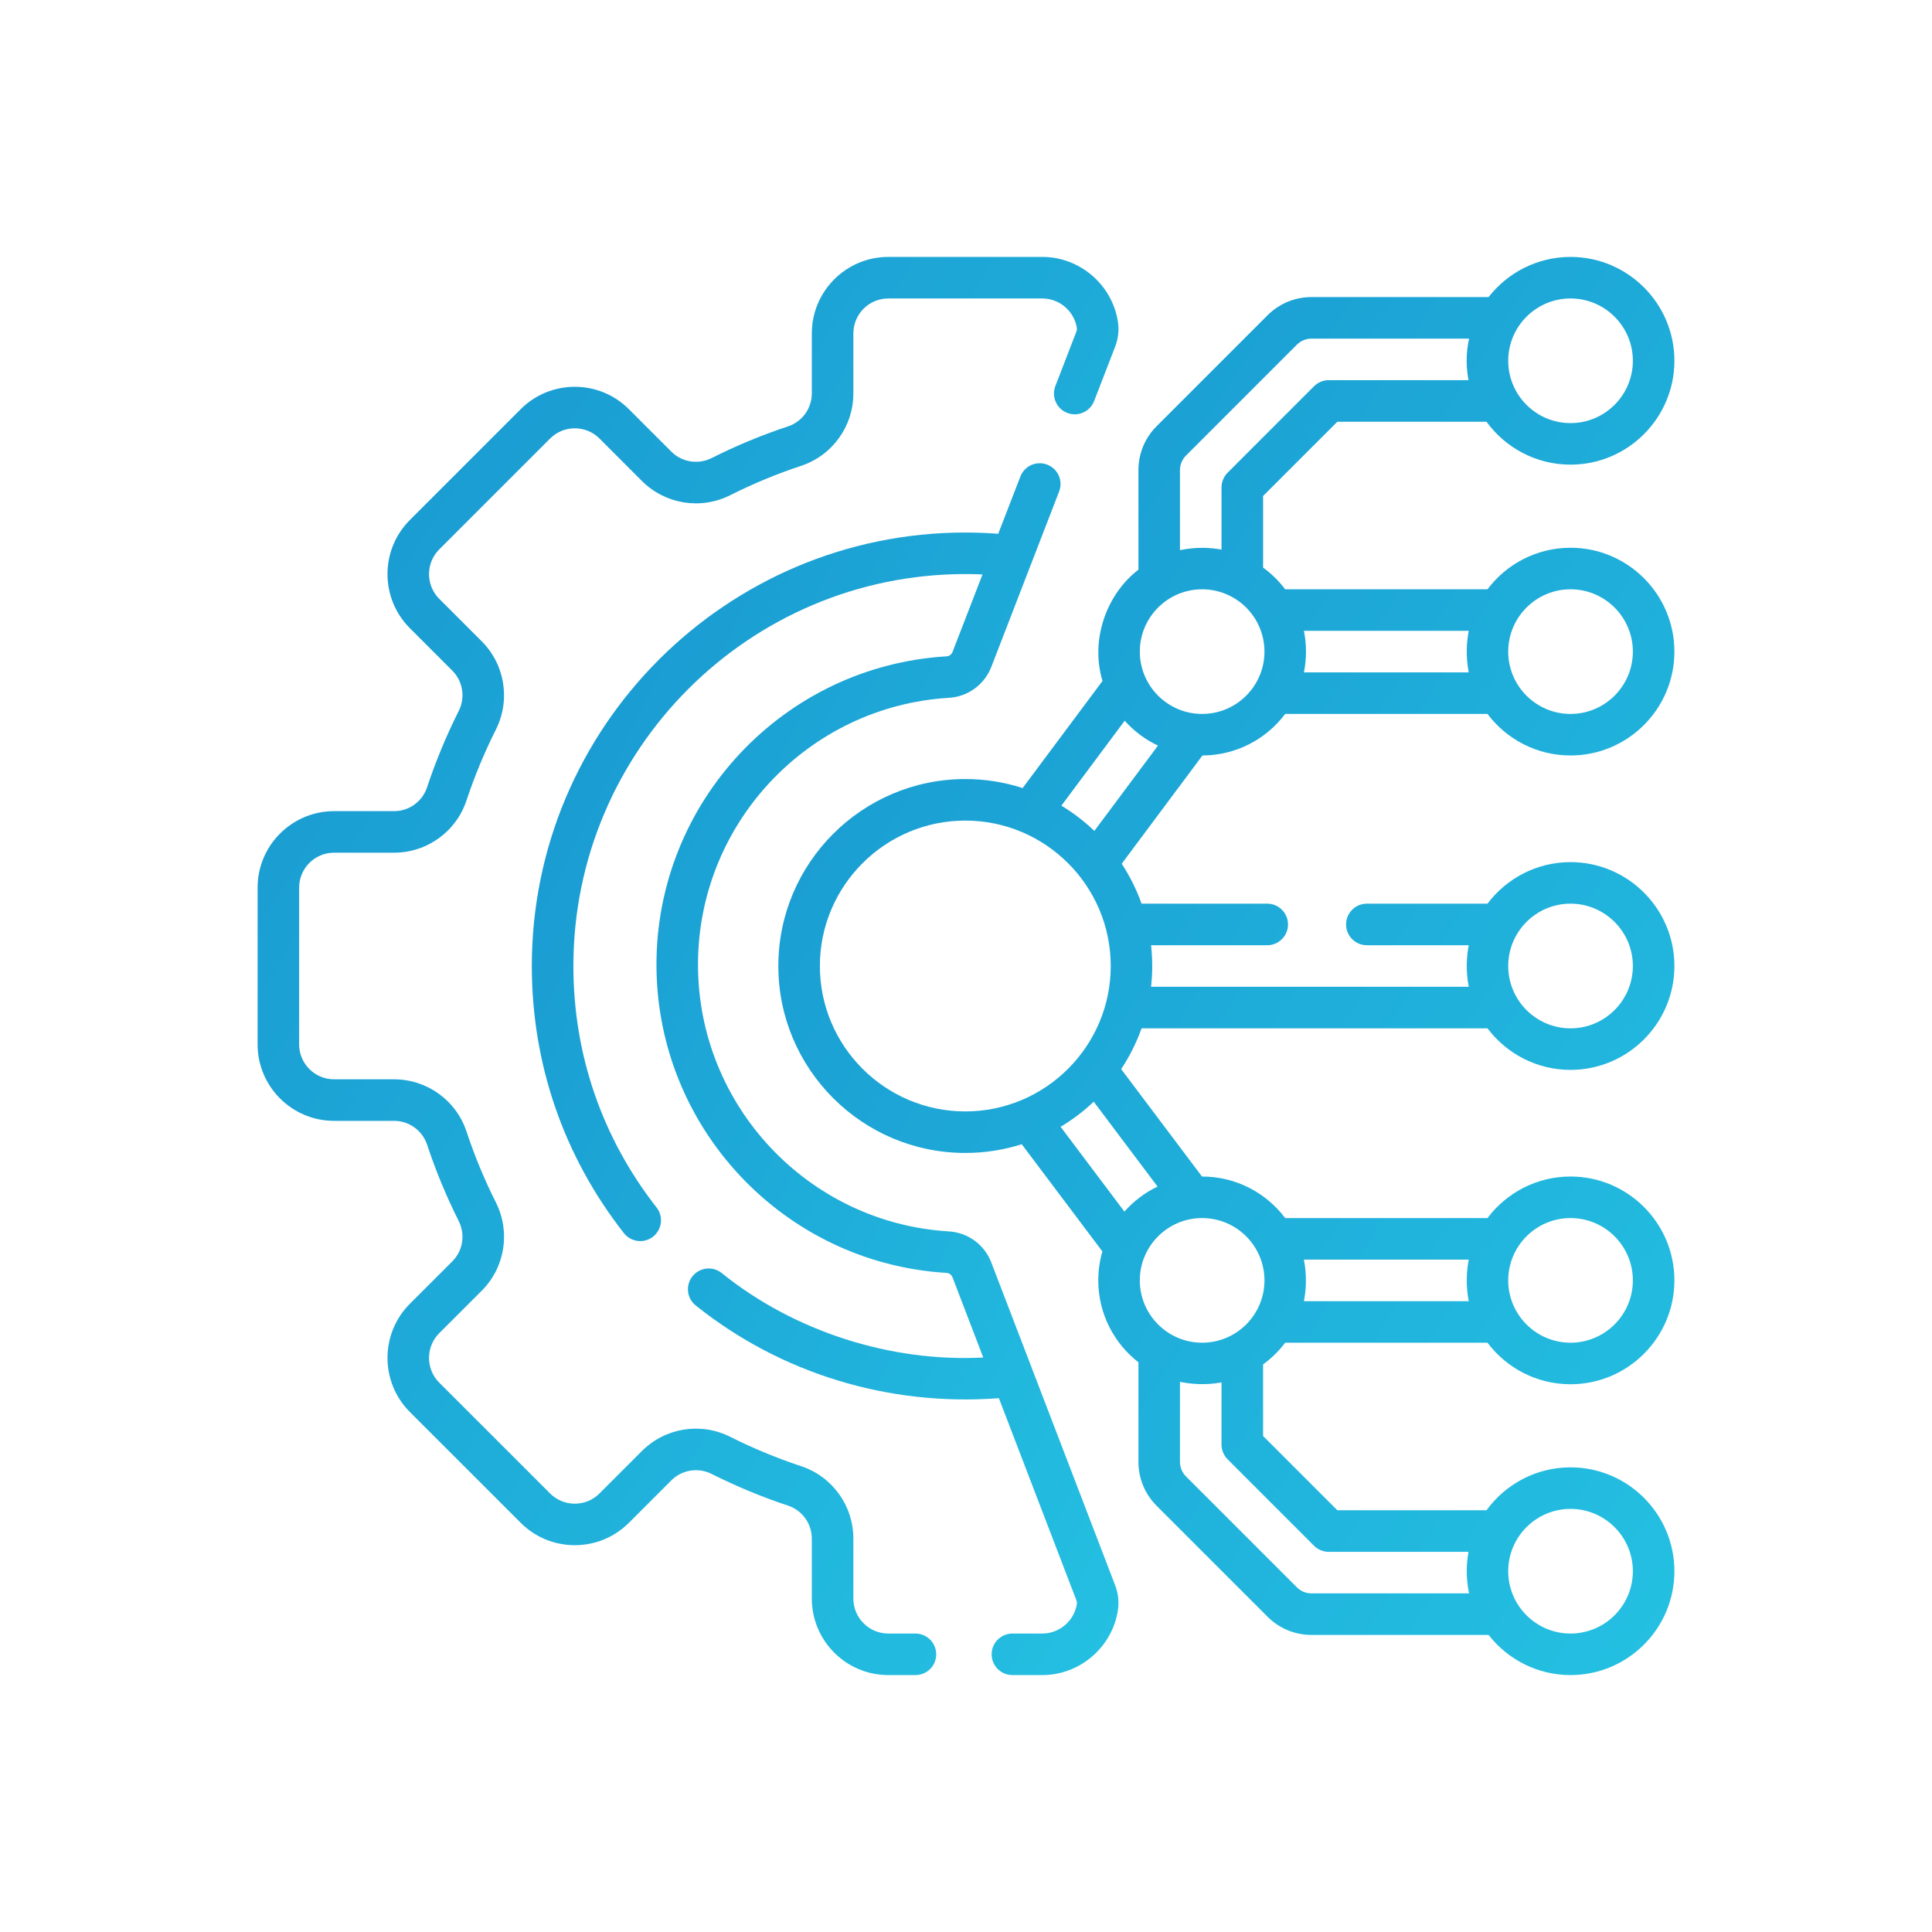
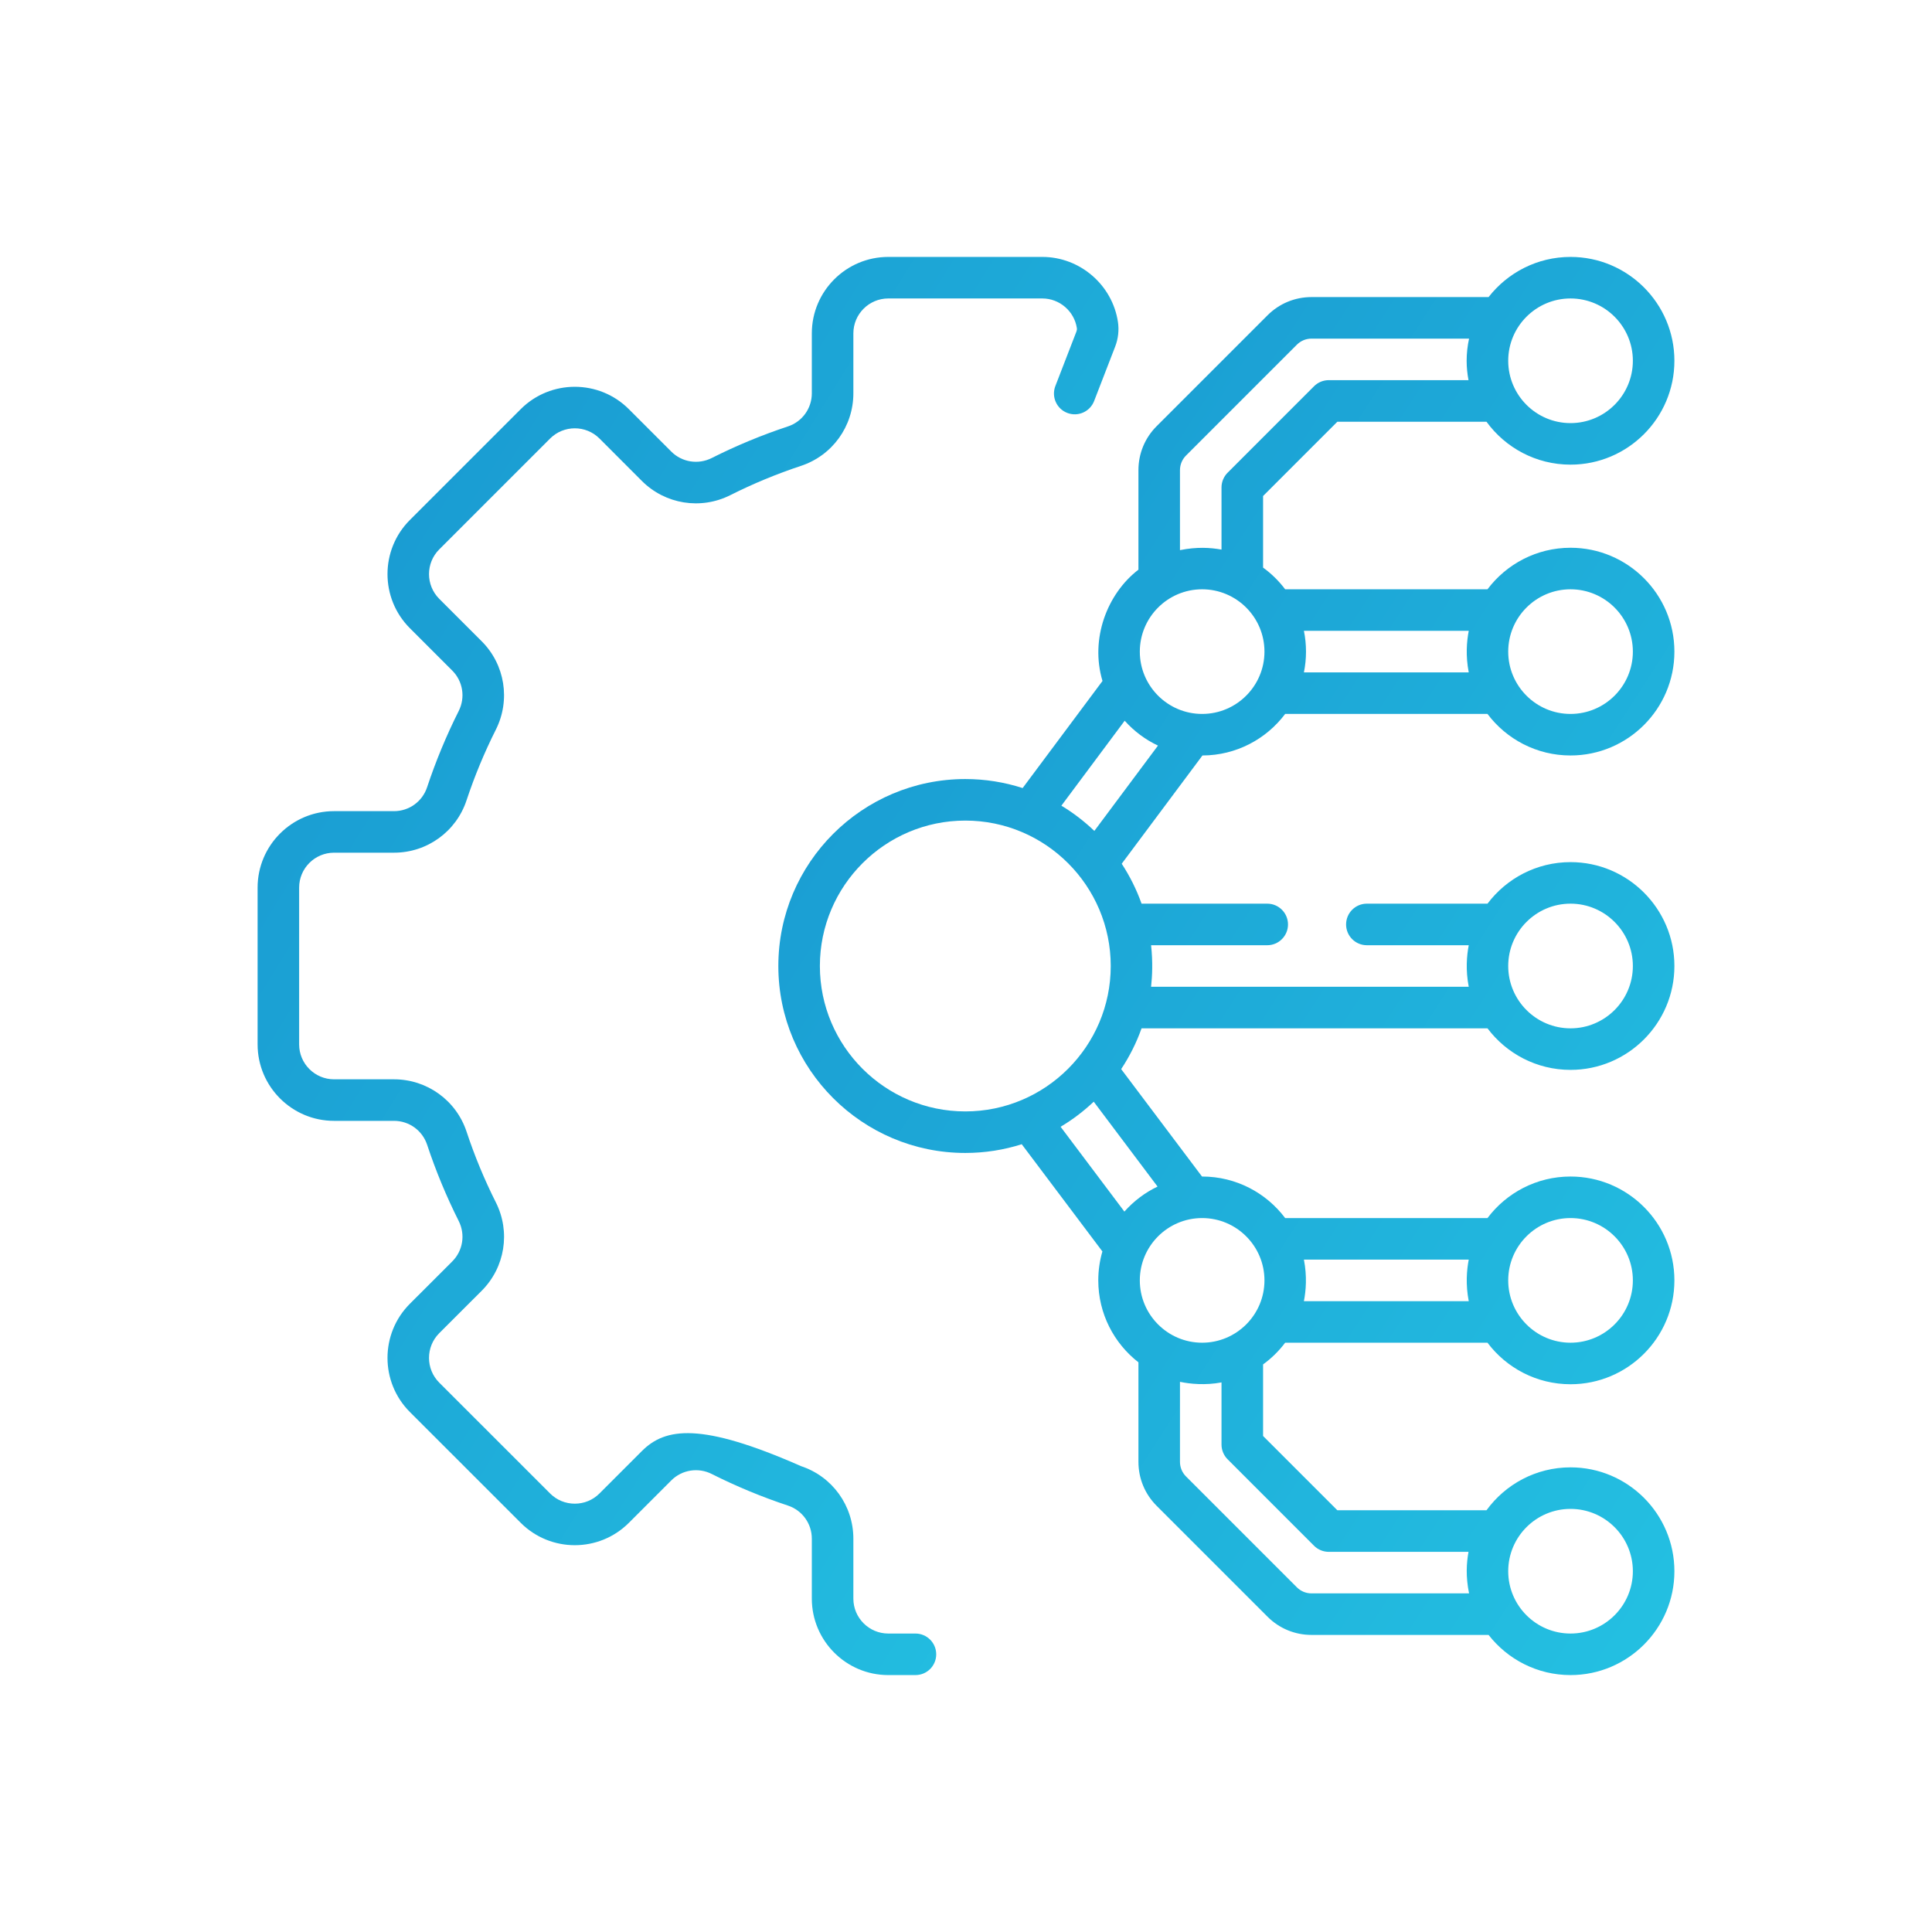
<svg xmlns="http://www.w3.org/2000/svg" width="60" height="60" viewBox="0 0 60 60" fill="none">
  <path d="M39.912 22.172H46.195C46.784 22.955 47.721 23.462 48.774 23.462C50.553 23.462 52 22.015 52 20.237C52 18.458 50.553 17.011 48.774 17.011C47.721 17.011 46.784 17.518 46.195 18.301C46.195 18.301 46.194 18.301 46.194 18.301H39.912C39.718 18.044 39.487 17.816 39.226 17.627V15.404L41.533 13.097H46.164C46.751 13.904 47.702 14.43 48.774 14.43C50.553 14.43 52 12.983 52 11.204C52 9.426 50.553 7.979 48.774 7.979C47.741 7.979 46.82 8.468 46.229 9.226H40.731C40.214 9.226 39.728 9.427 39.363 9.793L35.922 13.234C35.556 13.599 35.355 14.085 35.355 14.602V17.692C34.384 18.436 33.847 19.841 34.239 21.148L31.759 24.474C31.198 24.293 30.6 24.194 29.979 24.194C26.777 24.194 24.172 26.798 24.172 30C24.172 33.202 26.777 35.806 29.979 35.806C30.589 35.806 31.178 35.711 31.731 35.535L34.236 38.865C34.153 39.151 34.108 39.452 34.108 39.763C34.108 40.797 34.597 41.718 35.355 42.308V45.398C35.355 45.915 35.556 46.401 35.922 46.766L39.363 50.207C39.728 50.573 40.214 50.774 40.731 50.774H46.229C46.82 51.532 47.741 52.021 48.774 52.021C50.553 52.021 52 50.574 52 48.796C52 47.017 50.553 45.57 48.774 45.57C47.702 45.57 46.751 46.096 46.164 46.903H41.533L39.226 44.596V42.373C39.487 42.184 39.718 41.956 39.912 41.699H46.195C46.784 42.482 47.721 42.989 48.774 42.989C50.553 42.989 52 41.542 52 39.763C52 37.985 50.553 36.538 48.774 36.538C47.721 36.538 46.784 37.045 46.195 37.828C46.195 37.828 46.194 37.828 46.194 37.828H39.912C39.323 37.045 38.387 36.538 37.333 36.538C37.332 36.538 37.33 36.538 37.329 36.538L34.819 33.202C35.079 32.81 35.293 32.385 35.452 31.936H46.194C46.194 31.936 46.195 31.935 46.195 31.935C46.784 32.718 47.721 33.226 48.774 33.226C50.553 33.226 52 31.779 52 30C52 28.221 50.553 26.774 48.774 26.774C47.721 26.774 46.784 27.282 46.195 28.065C46.195 28.065 46.194 28.064 46.194 28.064H42.449C42.093 28.064 41.804 28.353 41.804 28.71C41.804 29.066 42.093 29.355 42.449 29.355H45.613C45.55 29.687 45.513 30.124 45.613 30.645H35.748C35.784 30.308 35.805 29.881 35.748 29.355H39.355C39.711 29.355 40 29.066 40 28.71C40 28.353 39.711 28.064 39.355 28.064H35.452C35.296 27.624 35.088 27.209 34.836 26.824L37.343 23.462C38.392 23.459 39.325 22.953 39.912 22.172ZM48.774 18.301C49.841 18.301 50.71 19.169 50.71 20.237C50.71 21.304 49.841 22.172 48.774 22.172C47.707 22.172 46.839 21.304 46.839 20.237C46.839 19.169 47.707 18.301 48.774 18.301ZM40.494 19.591H45.613C45.55 19.923 45.513 20.361 45.613 20.882H40.494C40.537 20.673 40.559 20.457 40.559 20.237C40.559 20.016 40.537 19.8 40.494 19.591ZM48.774 9.269C49.841 9.269 50.71 10.137 50.71 11.204C50.71 12.272 49.841 13.14 48.774 13.14C47.707 13.14 46.839 12.272 46.839 11.204C46.839 10.137 47.707 9.269 48.774 9.269ZM48.774 46.86C49.841 46.86 50.71 47.728 50.71 48.796C50.71 49.863 49.841 50.731 48.774 50.731C47.707 50.731 46.839 49.863 46.839 48.796C46.839 47.728 47.707 46.86 48.774 46.86ZM48.774 37.828C49.841 37.828 50.71 38.696 50.71 39.763C50.71 40.831 49.841 41.699 48.774 41.699C47.707 41.699 46.839 40.831 46.839 39.763C46.839 38.696 47.707 37.828 48.774 37.828ZM40.494 39.118H45.613C45.55 39.45 45.513 39.887 45.613 40.409H40.494C40.558 40.077 40.595 39.639 40.494 39.118ZM48.774 28.064C49.841 28.064 50.71 28.933 50.71 30C50.71 31.067 49.841 31.936 48.774 31.936C47.707 31.936 46.839 31.067 46.839 30C46.839 28.933 47.707 28.064 48.774 28.064ZM36.645 14.602C36.645 14.43 36.712 14.268 36.834 14.146L40.275 10.705C40.397 10.583 40.559 10.516 40.731 10.516H45.623C45.575 10.738 45.548 10.968 45.548 11.204C45.548 11.41 45.569 11.611 45.606 11.806H41.266C41.094 11.806 40.93 11.874 40.809 11.995L38.124 14.681C38.004 14.801 37.935 14.966 37.935 15.137V17.068C37.591 17.007 37.176 16.978 36.645 17.085V14.602ZM29.979 34.516C27.488 34.516 25.462 32.49 25.462 30C25.462 27.51 27.488 25.484 29.979 25.484C32.469 25.484 34.495 27.51 34.495 30C34.495 32.49 32.469 34.516 29.979 34.516ZM40.809 48.005C40.93 48.126 41.094 48.194 41.266 48.194H45.606C45.544 48.538 45.515 48.953 45.623 49.484H40.731C40.559 49.484 40.397 49.417 40.275 49.295L36.834 45.854C36.712 45.732 36.645 45.57 36.645 45.398V42.914C36.965 42.981 37.433 43.026 37.935 42.932V44.863C37.935 45.034 38.004 45.199 38.124 45.319L40.809 48.005ZM37.333 37.828C38.401 37.828 39.269 38.696 39.269 39.763C39.269 40.831 38.401 41.699 37.333 41.699C36.266 41.699 35.398 40.831 35.398 39.763C35.398 38.696 36.266 37.828 37.333 37.828ZM35.949 36.85C35.555 37.038 35.206 37.304 34.919 37.627L32.938 34.993C33.309 34.772 33.654 34.51 33.967 34.214L35.949 36.85ZM33.986 25.805C33.675 25.507 33.332 25.244 32.962 25.021L34.928 22.383C35.216 22.705 35.567 22.969 35.962 23.155L33.986 25.805ZM35.398 20.237C35.398 19.169 36.266 18.301 37.333 18.301C38.401 18.301 39.269 19.169 39.269 20.237C39.269 21.304 38.401 22.172 37.333 22.172C36.266 22.172 35.398 21.304 35.398 20.237Z" fill="url(#paint0_linear_579_709)" />
-   <path d="M28.43 50.731H27.586C26.989 50.731 26.502 50.245 26.502 49.647V47.785C26.502 46.759 25.849 45.854 24.876 45.532C24.125 45.283 23.387 44.978 22.681 44.623C21.764 44.161 20.66 44.338 19.935 45.063L18.617 46.381C18.413 46.586 18.14 46.698 17.851 46.698C17.561 46.698 17.289 46.586 17.084 46.381L13.64 42.938C13.218 42.515 13.218 41.827 13.64 41.404L14.959 40.086C15.684 39.361 15.861 38.258 15.399 37.34C15.044 36.635 14.738 35.896 14.49 35.146C14.168 34.173 13.262 33.519 12.237 33.519H10.374C9.777 33.519 9.29 33.033 9.29 32.435V27.565C9.29 26.967 9.777 26.481 10.374 26.481H12.237C13.262 26.481 14.168 25.827 14.489 24.854C14.738 24.104 15.044 23.366 15.399 22.66C15.86 21.742 15.684 20.639 14.958 19.914L13.64 18.596C13.218 18.173 13.218 17.485 13.64 17.063L17.084 13.619C17.507 13.196 18.195 13.196 18.617 13.618L19.935 14.937C20.66 15.662 21.764 15.839 22.681 15.377C23.387 15.022 24.125 14.716 24.875 14.468C25.849 14.146 26.502 13.241 26.502 12.215V10.353C26.502 9.755 26.989 9.269 27.586 9.269H32.371C32.904 9.269 33.364 9.665 33.443 10.191C33.448 10.225 33.443 10.262 33.429 10.297L32.775 11.989C32.647 12.321 32.812 12.695 33.144 12.823C33.477 12.952 33.85 12.787 33.979 12.454L34.633 10.763C34.727 10.519 34.757 10.256 34.719 10.001C34.547 8.848 33.538 7.979 32.371 7.979H27.586C26.277 7.979 25.212 9.044 25.212 10.353V12.215C25.212 12.683 24.914 13.096 24.47 13.243C23.66 13.511 22.863 13.841 22.102 14.225C21.682 14.436 21.178 14.355 20.848 14.025L19.529 12.706C18.604 11.781 17.098 11.781 16.172 12.706L12.727 16.151C11.803 17.076 11.803 18.582 12.728 19.508L14.046 20.826C14.377 21.157 14.457 21.661 14.246 22.08C13.863 22.842 13.533 23.639 13.264 24.448C13.118 24.892 12.705 25.191 12.237 25.191H10.374C9.065 25.191 8 26.256 8 27.565V32.435C8 33.744 9.065 34.809 10.374 34.809H12.237C12.705 34.809 13.118 35.108 13.265 35.552C13.533 36.361 13.863 37.158 14.246 37.92C14.457 38.339 14.377 38.843 14.046 39.174L12.727 40.492C11.803 41.418 11.803 42.924 12.728 43.85L16.172 47.293C17.098 48.219 18.604 48.219 19.53 47.293L20.848 45.975C21.178 45.645 21.682 45.564 22.102 45.775C22.863 46.158 23.66 46.489 24.47 46.757C24.914 46.904 25.212 47.317 25.212 47.785V49.647C25.212 50.956 26.277 52.021 27.586 52.021H28.43C28.787 52.021 29.075 51.733 29.075 51.376C29.075 51.02 28.786 50.731 28.43 50.731Z" fill="url(#paint1_linear_579_709)" />
-   <path d="M30.785 39.206C30.575 38.656 30.059 38.278 29.473 38.243C25.102 37.98 21.677 34.341 21.677 29.957C21.677 25.572 25.102 21.933 29.474 21.671C30.059 21.636 30.574 21.26 30.786 20.712L32.892 15.264C33.021 14.932 32.856 14.558 32.523 14.43C32.191 14.301 31.817 14.466 31.689 14.799L31.001 16.577C30.662 16.552 30.319 16.538 29.979 16.538C22.555 16.538 16.516 22.577 16.516 30C16.516 33.04 17.505 35.908 19.375 38.295C19.502 38.458 19.692 38.543 19.883 38.543C20.023 38.543 20.163 38.498 20.281 38.406C20.561 38.186 20.61 37.78 20.391 37.5C18.7 35.342 17.807 32.748 17.807 30C17.807 23.288 23.267 17.828 29.979 17.828C30.156 17.828 30.335 17.832 30.513 17.84L29.582 20.247C29.552 20.325 29.48 20.378 29.398 20.383C24.345 20.685 20.387 24.891 20.387 29.957C20.387 35.022 24.344 39.228 29.396 39.531C29.478 39.536 29.551 39.59 29.581 39.668L30.536 42.159C27.671 42.308 24.672 41.359 22.411 39.534C22.132 39.312 21.726 39.359 21.504 39.638C21.283 39.917 21.329 40.322 21.608 40.544C24.259 42.662 27.597 43.679 31.021 43.422L33.43 49.702C33.443 49.737 33.448 49.774 33.443 49.808C33.365 50.334 32.904 50.731 32.371 50.731H31.441C31.085 50.731 30.796 51.02 30.796 51.376C30.796 51.733 31.085 52.021 31.441 52.021H32.371C33.538 52.021 34.548 51.151 34.719 49.998C34.757 49.744 34.727 49.482 34.635 49.24L30.785 39.206Z" fill="url(#paint2_linear_579_709)" />
+   <path d="M28.43 50.731H27.586C26.989 50.731 26.502 50.245 26.502 49.647V47.785C26.502 46.759 25.849 45.854 24.876 45.532C21.764 44.161 20.66 44.338 19.935 45.063L18.617 46.381C18.413 46.586 18.14 46.698 17.851 46.698C17.561 46.698 17.289 46.586 17.084 46.381L13.64 42.938C13.218 42.515 13.218 41.827 13.64 41.404L14.959 40.086C15.684 39.361 15.861 38.258 15.399 37.34C15.044 36.635 14.738 35.896 14.49 35.146C14.168 34.173 13.262 33.519 12.237 33.519H10.374C9.777 33.519 9.29 33.033 9.29 32.435V27.565C9.29 26.967 9.777 26.481 10.374 26.481H12.237C13.262 26.481 14.168 25.827 14.489 24.854C14.738 24.104 15.044 23.366 15.399 22.66C15.86 21.742 15.684 20.639 14.958 19.914L13.64 18.596C13.218 18.173 13.218 17.485 13.64 17.063L17.084 13.619C17.507 13.196 18.195 13.196 18.617 13.618L19.935 14.937C20.66 15.662 21.764 15.839 22.681 15.377C23.387 15.022 24.125 14.716 24.875 14.468C25.849 14.146 26.502 13.241 26.502 12.215V10.353C26.502 9.755 26.989 9.269 27.586 9.269H32.371C32.904 9.269 33.364 9.665 33.443 10.191C33.448 10.225 33.443 10.262 33.429 10.297L32.775 11.989C32.647 12.321 32.812 12.695 33.144 12.823C33.477 12.952 33.85 12.787 33.979 12.454L34.633 10.763C34.727 10.519 34.757 10.256 34.719 10.001C34.547 8.848 33.538 7.979 32.371 7.979H27.586C26.277 7.979 25.212 9.044 25.212 10.353V12.215C25.212 12.683 24.914 13.096 24.47 13.243C23.66 13.511 22.863 13.841 22.102 14.225C21.682 14.436 21.178 14.355 20.848 14.025L19.529 12.706C18.604 11.781 17.098 11.781 16.172 12.706L12.727 16.151C11.803 17.076 11.803 18.582 12.728 19.508L14.046 20.826C14.377 21.157 14.457 21.661 14.246 22.08C13.863 22.842 13.533 23.639 13.264 24.448C13.118 24.892 12.705 25.191 12.237 25.191H10.374C9.065 25.191 8 26.256 8 27.565V32.435C8 33.744 9.065 34.809 10.374 34.809H12.237C12.705 34.809 13.118 35.108 13.265 35.552C13.533 36.361 13.863 37.158 14.246 37.92C14.457 38.339 14.377 38.843 14.046 39.174L12.727 40.492C11.803 41.418 11.803 42.924 12.728 43.85L16.172 47.293C17.098 48.219 18.604 48.219 19.53 47.293L20.848 45.975C21.178 45.645 21.682 45.564 22.102 45.775C22.863 46.158 23.66 46.489 24.47 46.757C24.914 46.904 25.212 47.317 25.212 47.785V49.647C25.212 50.956 26.277 52.021 27.586 52.021H28.43C28.787 52.021 29.075 51.733 29.075 51.376C29.075 51.02 28.786 50.731 28.43 50.731Z" fill="url(#paint1_linear_579_709)" />
  <defs>
    <linearGradient id="paint0_linear_579_709" x1="24.172" y1="7.979" x2="64.264" y2="33.779" gradientUnits="userSpaceOnUse">
      <stop stop-color="#1895CF" />
      <stop offset="1" stop-color="#24C1E2" />
    </linearGradient>
    <linearGradient id="paint1_linear_579_709" x1="8" y1="7.979" x2="47.406" y2="32.342" gradientUnits="userSpaceOnUse">
      <stop stop-color="#1895CF" />
      <stop offset="1" stop-color="#24C1E2" />
    </linearGradient>
    <linearGradient id="paint2_linear_579_709" x1="16.516" y1="14.386" x2="46.376" y2="29.109" gradientUnits="userSpaceOnUse">
      <stop stop-color="#1895CF" />
      <stop offset="1" stop-color="#24C1E2" />
    </linearGradient>
  </defs>
</svg>